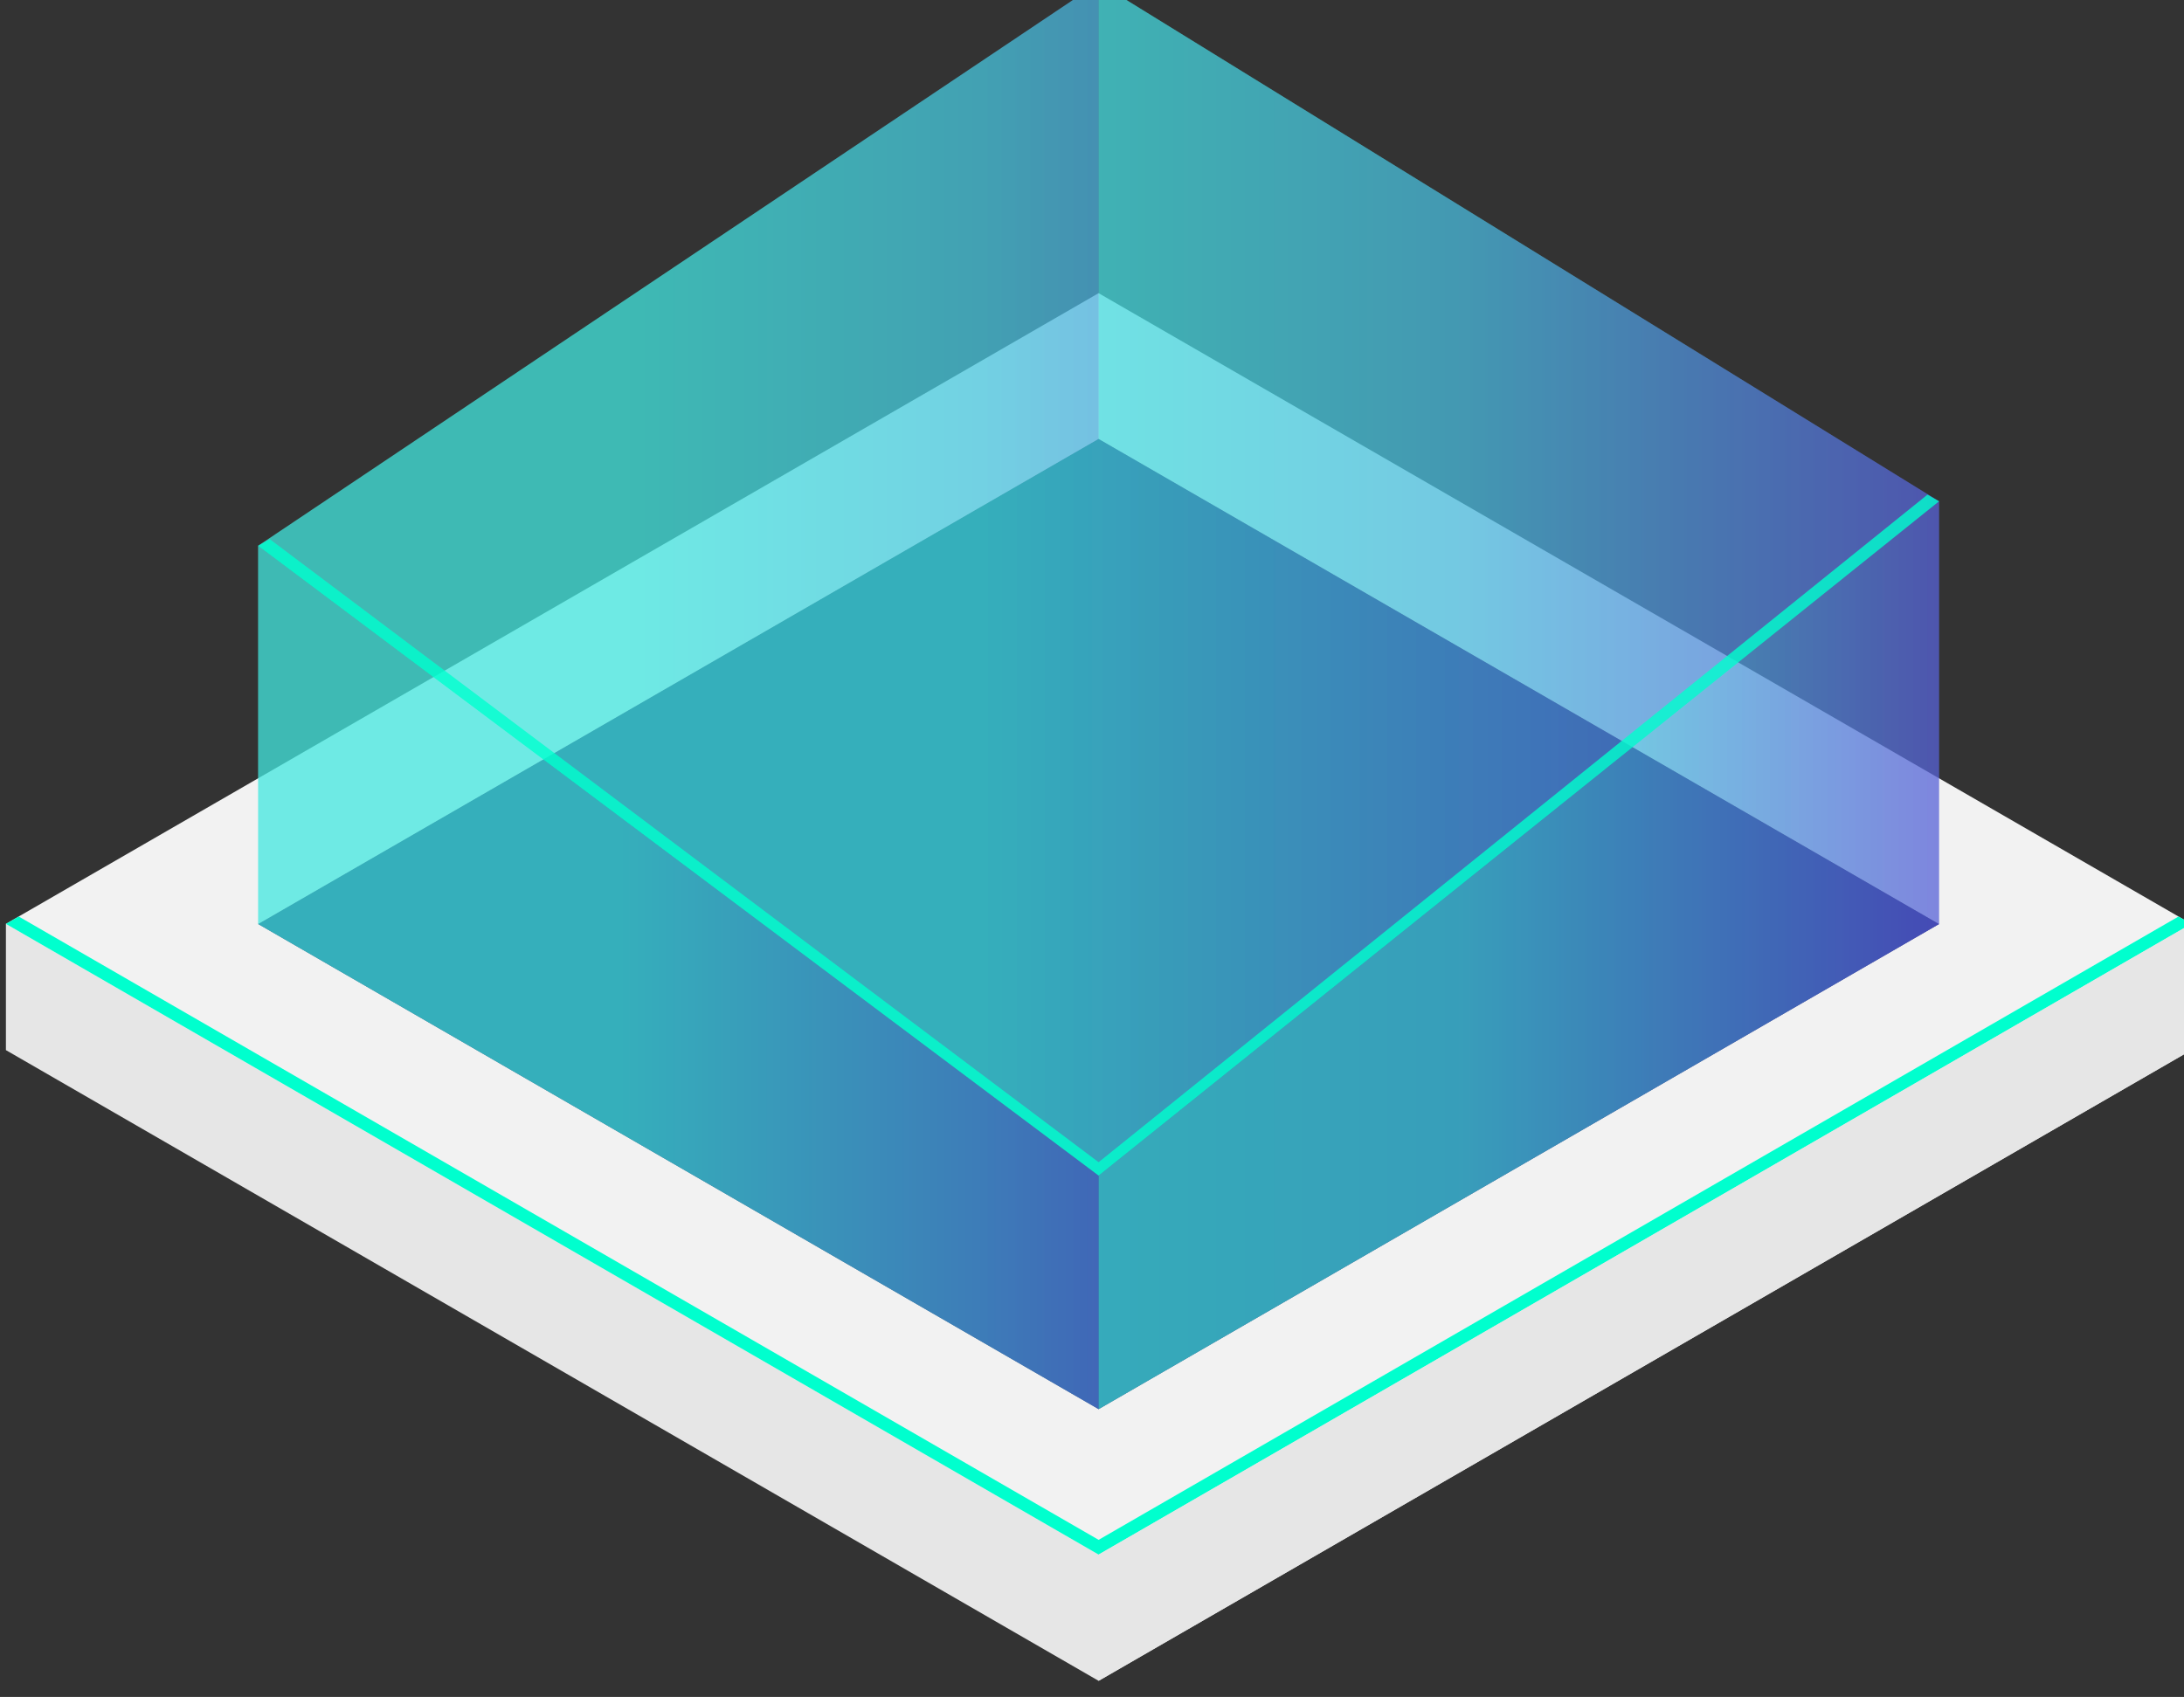
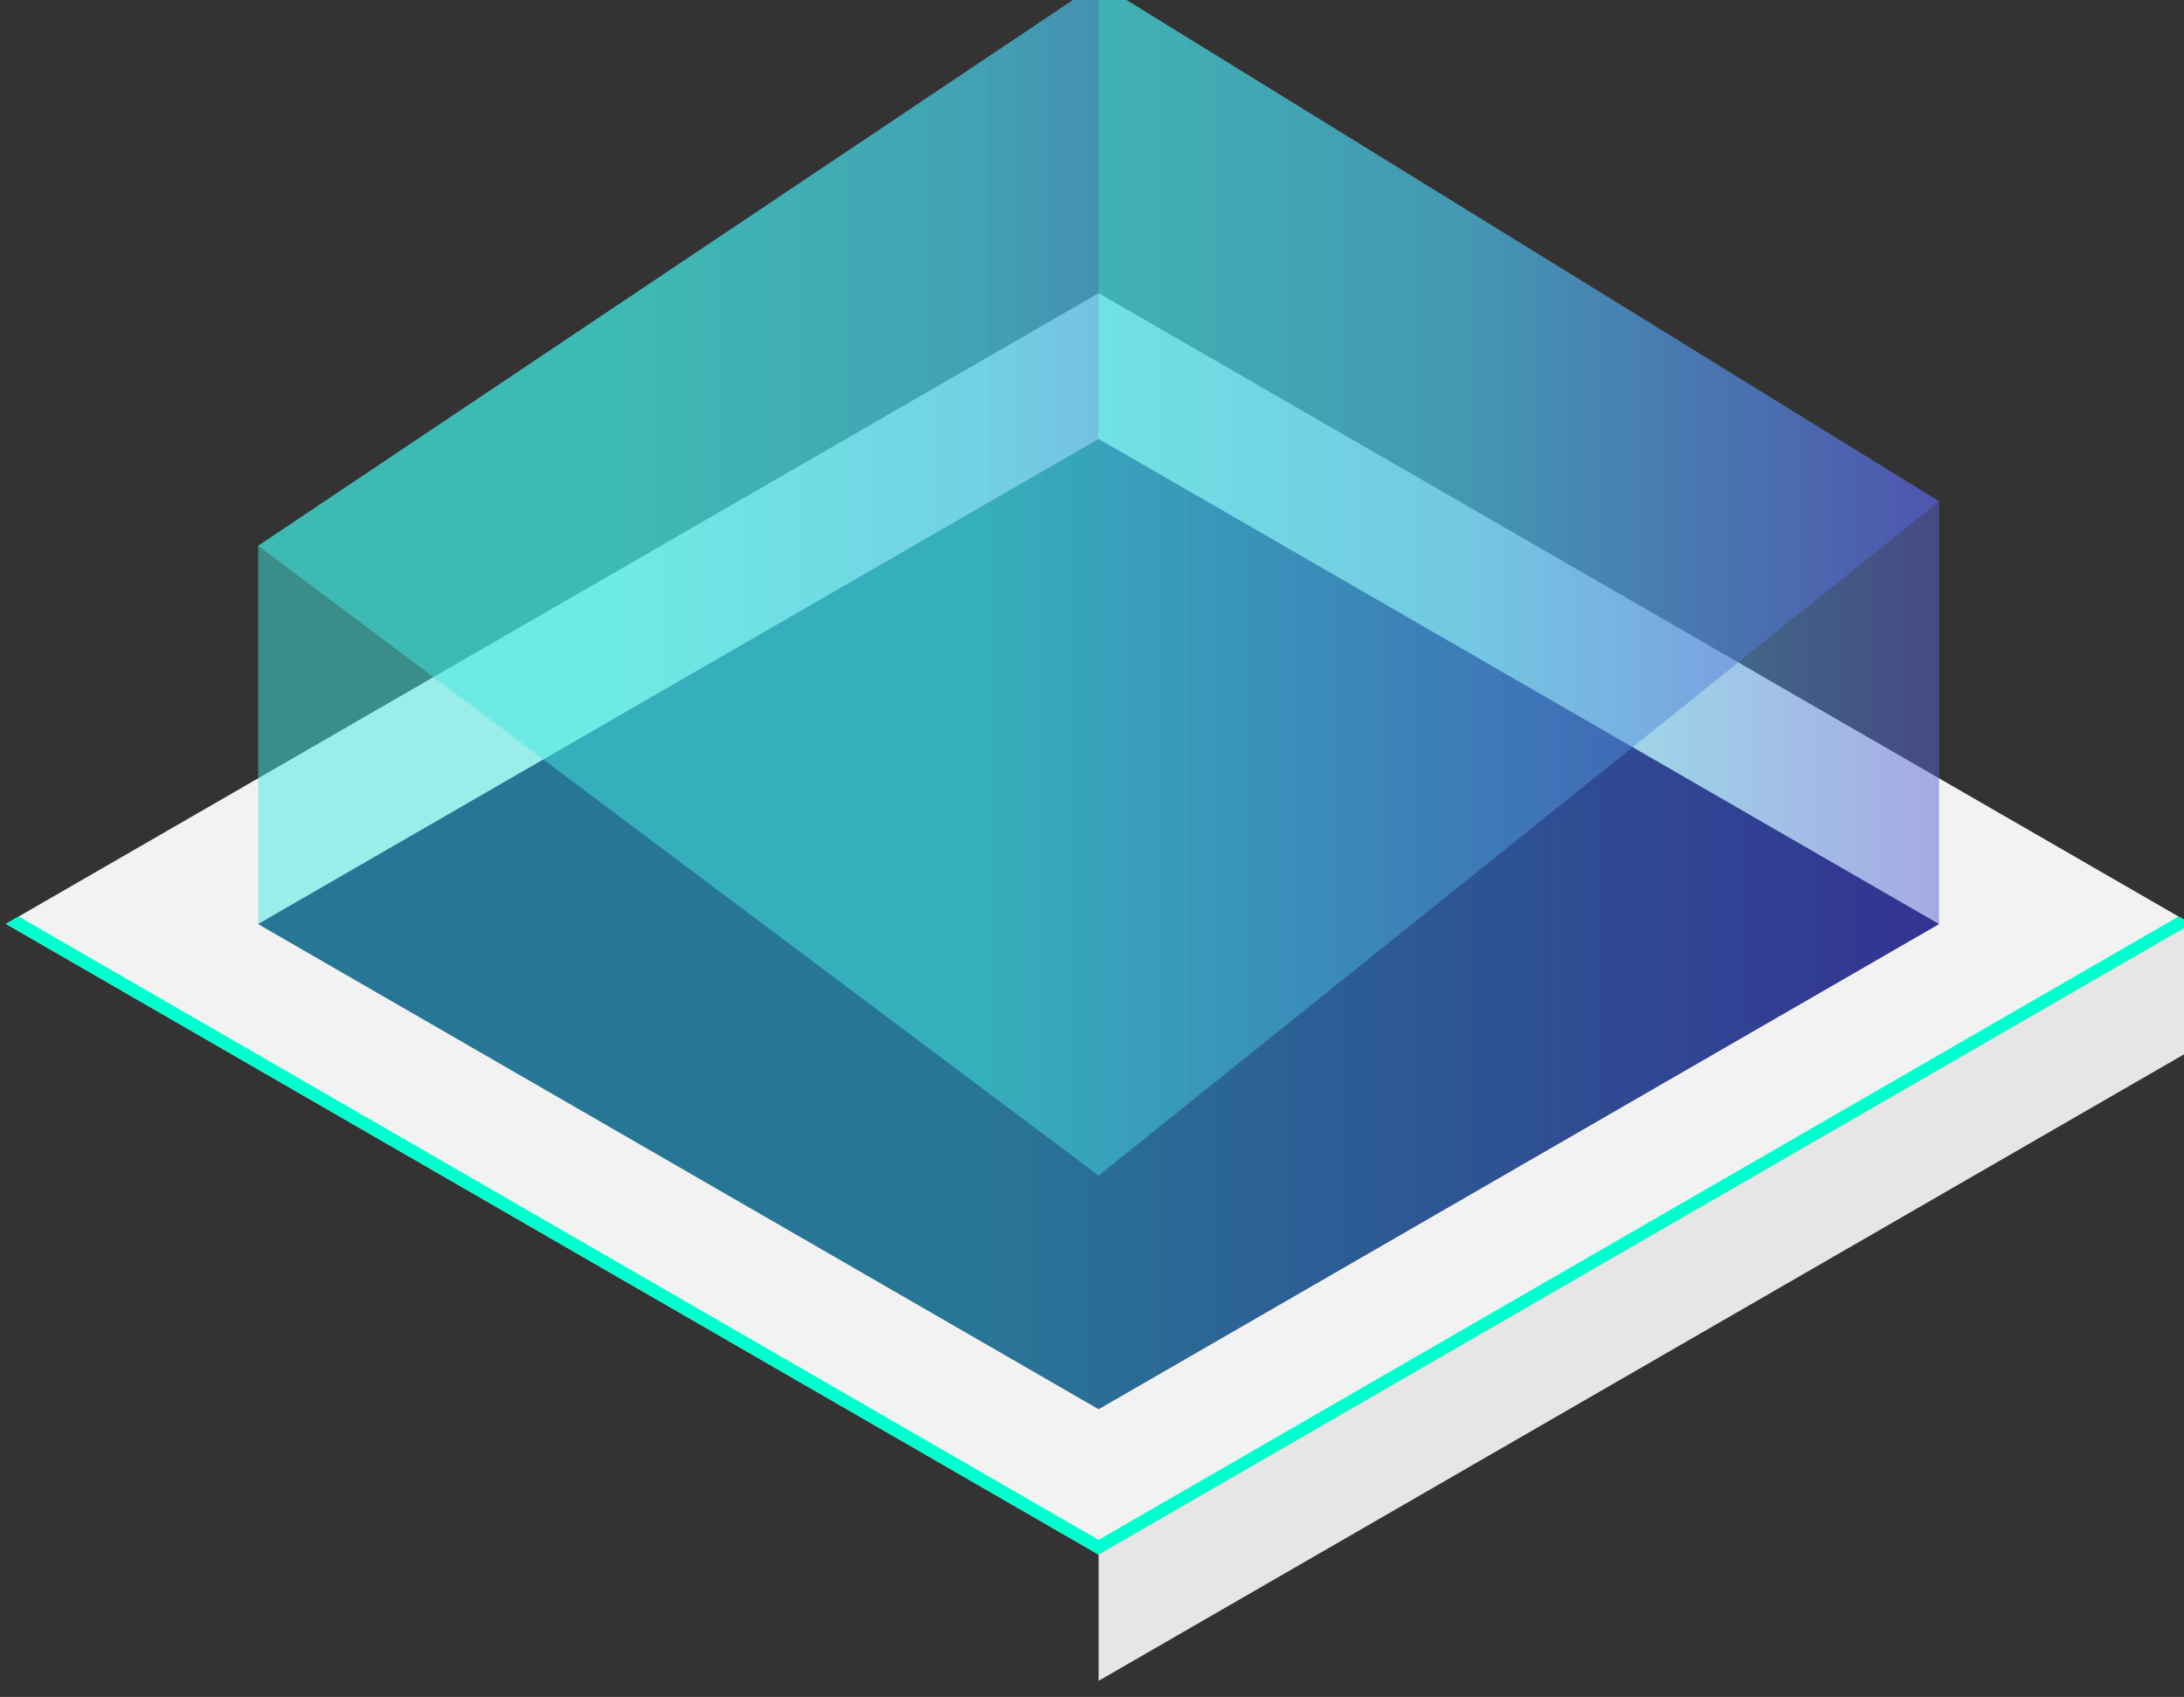
<svg xmlns="http://www.w3.org/2000/svg" xmlns:ns1="http://www.inkscape.org/namespaces/inkscape" xmlns:ns2="http://sodipodi.sourceforge.net/DTD/sodipodi-0.dtd" width="69.28mm" height="53.843mm" viewBox="0 0 69.28 53.843" version="1.1" id="svg19088" ns1:version="0.92.5 (2060ec1f9f, 2020-04-08)" ns2:docname="mission__item_2.svg">
  <rect x="0" y="0" width="69.28" height="53.843" fill="#333333" stroke="none" />
  <defs id="defs19082">
    <clipPath clipPathUnits="userSpaceOnUse" id="clipPath14797">
      <path d="M 0,3342.614 H 1920 V 0 H 0 Z" id="path14795" ns1:connector-curvature="0" />
    </clipPath>
    <clipPath clipPathUnits="userSpaceOnUse" id="clipPath14805">
      <path d="m 844.194,2370.89 h 196.386 v -68.04 H 844.194 Z" id="path14803" ns1:connector-curvature="0" />
    </clipPath>
    <clipPath clipPathUnits="userSpaceOnUse" id="clipPath14833">
      <path d="m 866.862,2414.48 h 151.048 v -87.21 H 866.862 Z" id="path14831" ns1:connector-curvature="0" />
    </clipPath>
    <linearGradient x1="0" y1="0" x2="1" y2="0" gradientUnits="userSpaceOnUse" gradientTransform="matrix(151.049,0,0,-151.049,866.862,2370.876)" spreadMethod="pad" id="linearGradient14845">
      <stop style="stop-opacity:1;stop-color:#42e8e0" offset="0" id="stop14839" />
      <stop style="stop-opacity:1;stop-color:#42e8e0" offset="0.428" id="stop14841" />
      <stop style="stop-opacity:1;stop-color:#5761d7" offset="1" id="stop14843" />
    </linearGradient>
    <clipPath clipPathUnits="userSpaceOnUse" id="clipPath14867">
      <path d="m 942.385,2455.48 h 75.525 v -84.6 h -75.525 z" id="path14865" ns1:connector-curvature="0" />
    </clipPath>
    <linearGradient x1="0" y1="0" x2="1" y2="0" gradientUnits="userSpaceOnUse" gradientTransform="matrix(75.525,0,0,-75.525,942.385,2413.176)" spreadMethod="pad" id="linearGradient14879">
      <stop style="stop-opacity:1;stop-color:#42e8e0" offset="0" id="stop14873" />
      <stop style="stop-opacity:1;stop-color:#42e8e0" offset="0.428" id="stop14875" />
      <stop style="stop-opacity:1;stop-color:#5761d7" offset="1" id="stop14877" />
    </linearGradient>
    <clipPath clipPathUnits="userSpaceOnUse" id="clipPath14901">
      <path d="m 866.862,2455.48 h 75.525 v -84.6 h -75.525 z" id="path14899" ns1:connector-curvature="0" />
    </clipPath>
    <linearGradient x1="0" y1="0" x2="1" y2="0" gradientUnits="userSpaceOnUse" gradientTransform="matrix(75.525,0,0,-75.525,866.862,2413.177)" spreadMethod="pad" id="linearGradient14913">
      <stop style="stop-opacity:1;stop-color:#42e8e0" offset="0" id="stop14907" />
      <stop style="stop-opacity:1;stop-color:#42e8e0" offset="0.428" id="stop14909" />
      <stop style="stop-opacity:1;stop-color:#5761d7" offset="1" id="stop14911" />
    </linearGradient>
    <clipPath clipPathUnits="userSpaceOnUse" id="clipPath14935">
      <path d="M 866.862,2455.48 H 1017.91 V 2348.27 H 866.862 Z" id="path14933" ns1:connector-curvature="0" />
    </clipPath>
    <linearGradient x1="0" y1="0" x2="1" y2="0" gradientUnits="userSpaceOnUse" gradientTransform="matrix(151.049,0,0,-151.049,866.862,2401.872)" spreadMethod="pad" id="linearGradient14947">
      <stop style="stop-opacity:1;stop-color:#42e8e0" offset="0" id="stop14941" />
      <stop style="stop-opacity:1;stop-color:#42e8e0" offset="0.428" id="stop14943" />
      <stop style="stop-opacity:1;stop-color:#5761d7" offset="1" id="stop14945" />
    </linearGradient>
    <clipPath clipPathUnits="userSpaceOnUse" id="clipPath14969">
-       <path d="m 942.387,2408.87 h 75.523 v -81.6 h -75.523 z" id="path14967" ns1:connector-curvature="0" />
-     </clipPath>
+       </clipPath>
    <linearGradient x1="0" y1="0" x2="1" y2="0" gradientUnits="userSpaceOnUse" gradientTransform="matrix(75.523,0,0,-75.523,942.387,2368.072)" spreadMethod="pad" id="linearGradient14981">
      <stop style="stop-opacity:1;stop-color:#42e8e0" offset="0" id="stop14975" />
      <stop style="stop-opacity:1;stop-color:#42e8e0" offset="0.428" id="stop14977" />
      <stop style="stop-opacity:1;stop-color:#5761d7" offset="1" id="stop14979" />
    </linearGradient>
    <clipPath clipPathUnits="userSpaceOnUse" id="clipPath15003">
-       <path d="m 866.862,2404.87 h 75.525 v -77.6 h -75.525 z" id="path15001" ns1:connector-curvature="0" />
+       <path d="m 866.862,2404.87 h 75.525 v -77.6 h -75.525 " id="path15001" ns1:connector-curvature="0" />
    </clipPath>
    <linearGradient x1="0" y1="0" x2="1" y2="0" gradientUnits="userSpaceOnUse" gradientTransform="matrix(75.525,0,0,-75.525,866.862,2366.073)" spreadMethod="pad" id="linearGradient15015">
      <stop style="stop-opacity:1;stop-color:#42e8e0" offset="0" id="stop15009" />
      <stop style="stop-opacity:1;stop-color:#42e8e0" offset="0.428" id="stop15011" />
      <stop style="stop-opacity:1;stop-color:#5761d7" offset="1" id="stop15013" />
    </linearGradient>
    <clipPath clipPathUnits="userSpaceOnUse" id="clipPath15037">
-       <path d="m 866.862,2409.47 h 151.048 v -61.2 H 866.862 Z" id="path15035" ns1:connector-curvature="0" />
-     </clipPath>
+       </clipPath>
    <clipPath clipPathUnits="userSpaceOnUse" id="clipPath15053">
      <path d="m 942.388,2370.89 h 98.192 v -68.04 h -98.192 z" id="path15051" ns1:connector-curvature="0" />
    </clipPath>
  </defs>
  <ns2:namedview id="base" pagecolor="#ffffff" bordercolor="#666666" borderopacity="1.0" ns1:pageopacity="0.0" ns1:pageshadow="2" ns1:zoom="0.35" ns1:cx="465.20837" ns1:cy="-275.39299" ns1:document-units="mm" ns1:current-layer="layer1" showgrid="false" ns1:window-width="1366" ns1:window-height="705" ns1:window-x="-8" ns1:window-y="-8" ns1:window-maximized="1" />
  <g ns1:label="Layer 1" ns1:groupmode="layer" id="layer1" transform="translate(17.253,-22.126)">
    <g transform="matrix(0.353,0,0,-0.353,-315.066,888.364)" id="g14791">
      <g id="g14793" clip-path="url(#clipPath14797)">
        <g id="g14799">
          <g id="g14801" />
          <g id="g14813">
            <g clip-path="url(#clipPath14805)" id="g14811">
              <g transform="translate(1040.578,2370.889)" id="g14809">
-                 <path d="m 0,0 v -11.348 l -98.19,-56.69 -98.194,56.692 V 0.001 Z" style="fill:#e6e6e6;fill-opacity:1;fill-rule:nonzero;stroke:none" id="path14807" ns1:connector-curvature="0" />
-               </g>
+                 </g>
            </g>
          </g>
        </g>
        <g id="g14815" transform="translate(942.388,2314.199)">
          <path d="M 0,0 -98.193,56.691 -0.003,113.382 98.19,56.69 Z" style="fill:#f2f2f2;fill-opacity:1;fill-rule:nonzero;stroke:none" id="path14817" ns1:connector-curvature="0" />
        </g>
        <g id="g14819" transform="translate(942.388,2315.524)">
          <path d="M 0,0 -97.046,56.029 -98.193,55.366 0,-1.325 l 98.19,56.69 -1.147,0.662 z" style="fill:#00ffce;fill-opacity:1;fill-rule:nonzero;stroke:none" id="path14821" ns1:connector-curvature="0" />
        </g>
        <g id="g14823" transform="translate(942.388,2327.274)">
          <path d="M 0,0 -75.524,43.604 -0.003,87.206 75.521,43.603 Z" style="fill:#0f054c;fill-opacity:1;fill-rule:nonzero;stroke:none" id="path14825" ns1:connector-curvature="0" />
        </g>
        <g id="g14827">
          <g id="g14829" />
          <g id="g14859">
            <g clip-path="url(#clipPath14833)" id="g14857" style="opacity:0.5">
              <g id="g14855">
                <g id="g14853">
                  <g id="g14851">
                    <g id="g14849">
                      <path d="m 942.388,2327.272 -75.526,43.604 75.523,43.604 75.525,-43.605 z" style="fill:url(#linearGradient14845);stroke:none" id="path14847" ns1:connector-curvature="0" />
                    </g>
                  </g>
                </g>
              </g>
            </g>
          </g>
        </g>
        <g id="g14861">
          <g id="g14863" />
          <g id="g14893">
            <g clip-path="url(#clipPath14867)" id="g14891" style="opacity:0.5">
              <g id="g14889">
                <g id="g14887">
                  <g id="g14885">
                    <g id="g14883">
                      <path d="m 942.385,2455.476 75.525,-46.604 v -37.996 l -75.525,43.605 z" style="fill:url(#linearGradient14879);stroke:none" id="path14881" ns1:connector-curvature="0" />
                    </g>
                  </g>
                </g>
              </g>
            </g>
          </g>
        </g>
        <g id="g14895">
          <g id="g14897" />
          <g id="g14927">
            <g clip-path="url(#clipPath14901)" id="g14925" style="opacity:0.5">
              <g id="g14923">
                <g id="g14921">
                  <g id="g14919">
                    <g id="g14917">
                      <path d="m 942.388,2414.481 -75.526,-43.604 v 33.996 l 75.523,50.603 z" style="fill:url(#linearGradient14913);stroke:none" id="path14915" ns1:connector-curvature="0" />
                    </g>
                  </g>
                </g>
              </g>
            </g>
          </g>
        </g>
        <g id="g14929">
          <g id="g14931" />
          <g id="g14961">
            <g clip-path="url(#clipPath14935)" id="g14959" style="opacity:0.5">
              <g id="g14957">
                <g id="g14955">
                  <g id="g14953">
                    <g id="g14951">
                      <path d="m 942.388,2348.268 -75.526,56.605 75.523,50.603 75.525,-46.604 z" style="fill:url(#linearGradient14947);stroke:none" id="path14949" ns1:connector-curvature="0" />
                    </g>
                  </g>
                </g>
              </g>
            </g>
          </g>
        </g>
        <g id="g14963">
          <g id="g14965" />
          <g id="g14995">
            <g clip-path="url(#clipPath14969)" id="g14993" style="opacity:0.5">
              <g id="g14991">
                <g id="g14989">
                  <g id="g14987">
                    <g id="g14985">
                      <path d="m 942.388,2348.268 v -20.995 l 75.522,43.603 v 37.996 z" style="fill:url(#linearGradient14981);stroke:none" id="path14983" ns1:connector-curvature="0" />
                    </g>
                  </g>
                </g>
              </g>
            </g>
          </g>
        </g>
        <g id="g14997">
          <g id="g14999" />
          <g id="g15029">
            <g clip-path="url(#clipPath15003)" id="g15027" style="opacity:0.5">
              <g id="g15025">
                <g id="g15023">
                  <g id="g15021">
                    <g id="g15019">
-                       <path d="m 866.862,2404.873 v -33.996 l 75.526,-43.604 v 20.995 z" style="fill:url(#linearGradient15015);stroke:none" id="path15017" ns1:connector-curvature="0" />
-                     </g>
+                       </g>
                  </g>
                </g>
              </g>
            </g>
          </g>
        </g>
        <g id="g15031">
          <g id="g15033" />
          <g id="g15045">
            <g clip-path="url(#clipPath15037)" id="g15043" style="opacity:0.8">
              <g transform="translate(942.388,2349.468)" id="g15041">
                <path d="m 0,0 -74.486,56.004 -1.039,-0.6 L 0,-1.2 l 75.522,60.603 -1.039,0.6 z" style="fill:#00ffce;fill-opacity:1;fill-rule:nonzero;stroke:none" id="path15039" ns1:connector-curvature="0" />
              </g>
            </g>
          </g>
        </g>
        <g id="g15047">
          <g id="g15049" />
          <g id="g15061">
            <g clip-path="url(#clipPath15053)" id="g15059">
              <g transform="translate(1040.578,2370.889)" id="g15057">
                <path d="m 0,0 v -11.348 l -98.19,-56.69 v 11.348 z" style="fill:#e6e6e6;fill-opacity:1;fill-rule:nonzero;stroke:none" id="path15055" ns1:connector-curvature="0" />
              </g>
            </g>
          </g>
        </g>
      </g>
    </g>
  </g>
</svg>